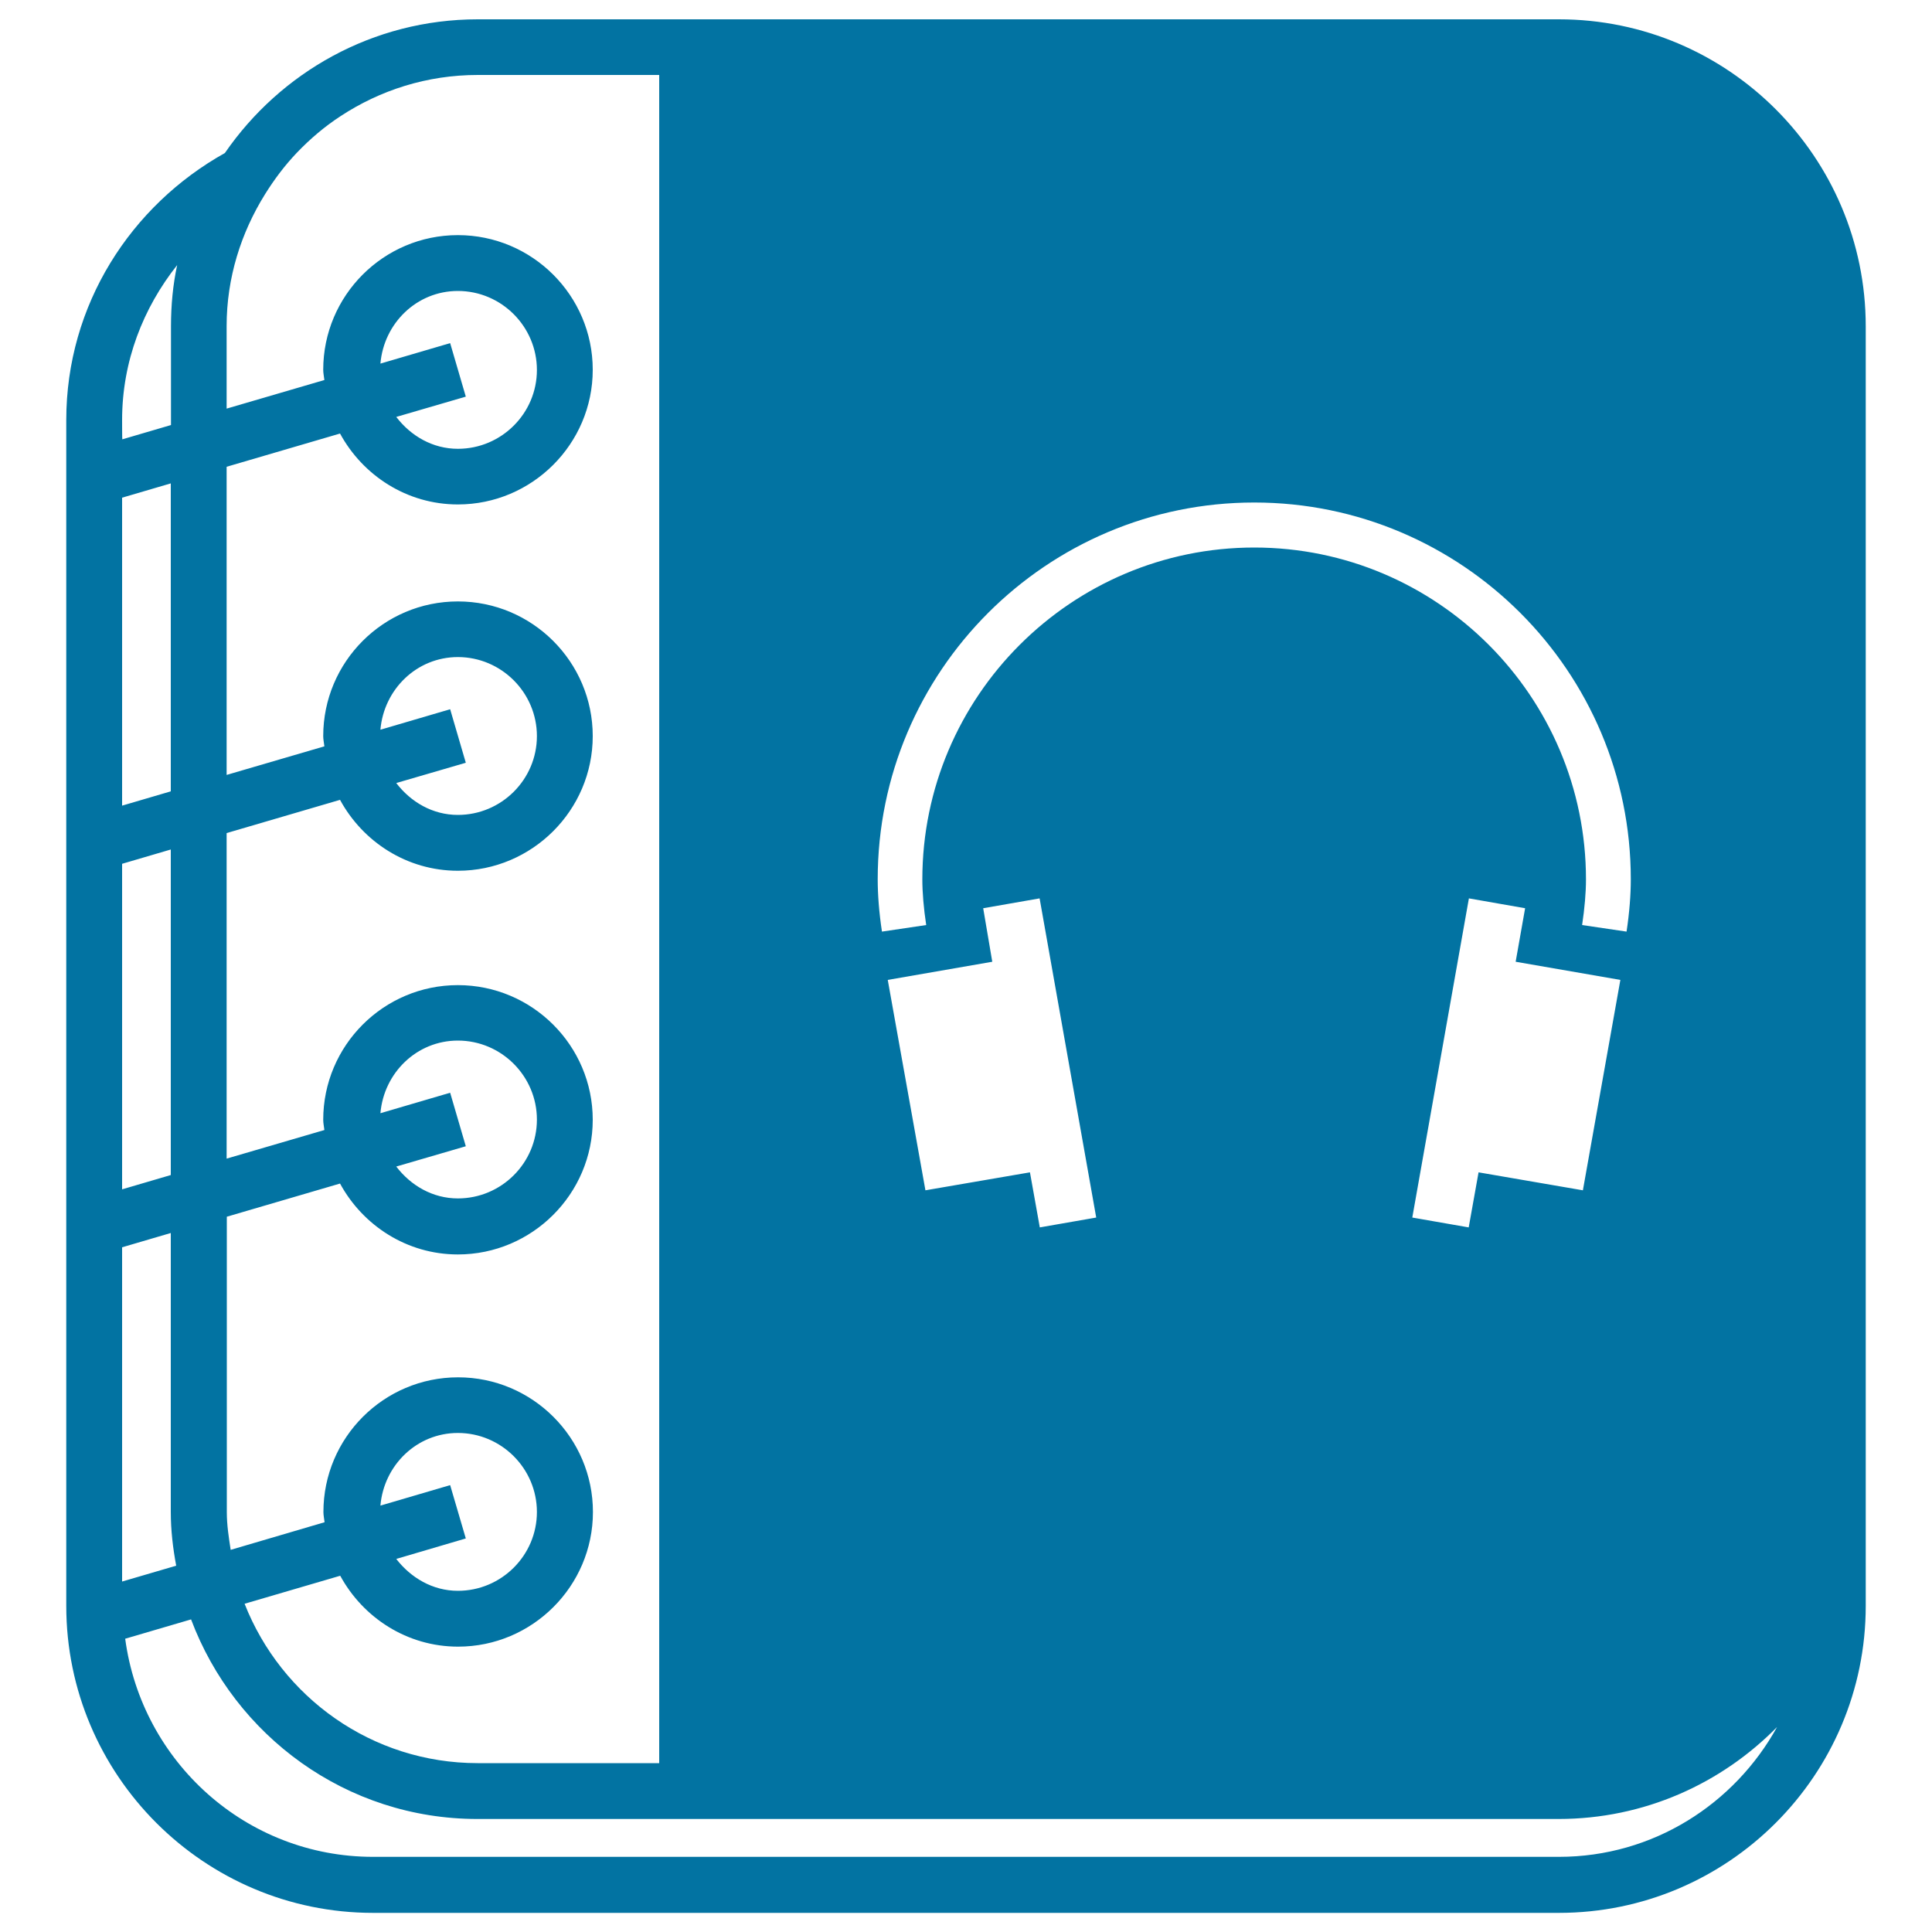
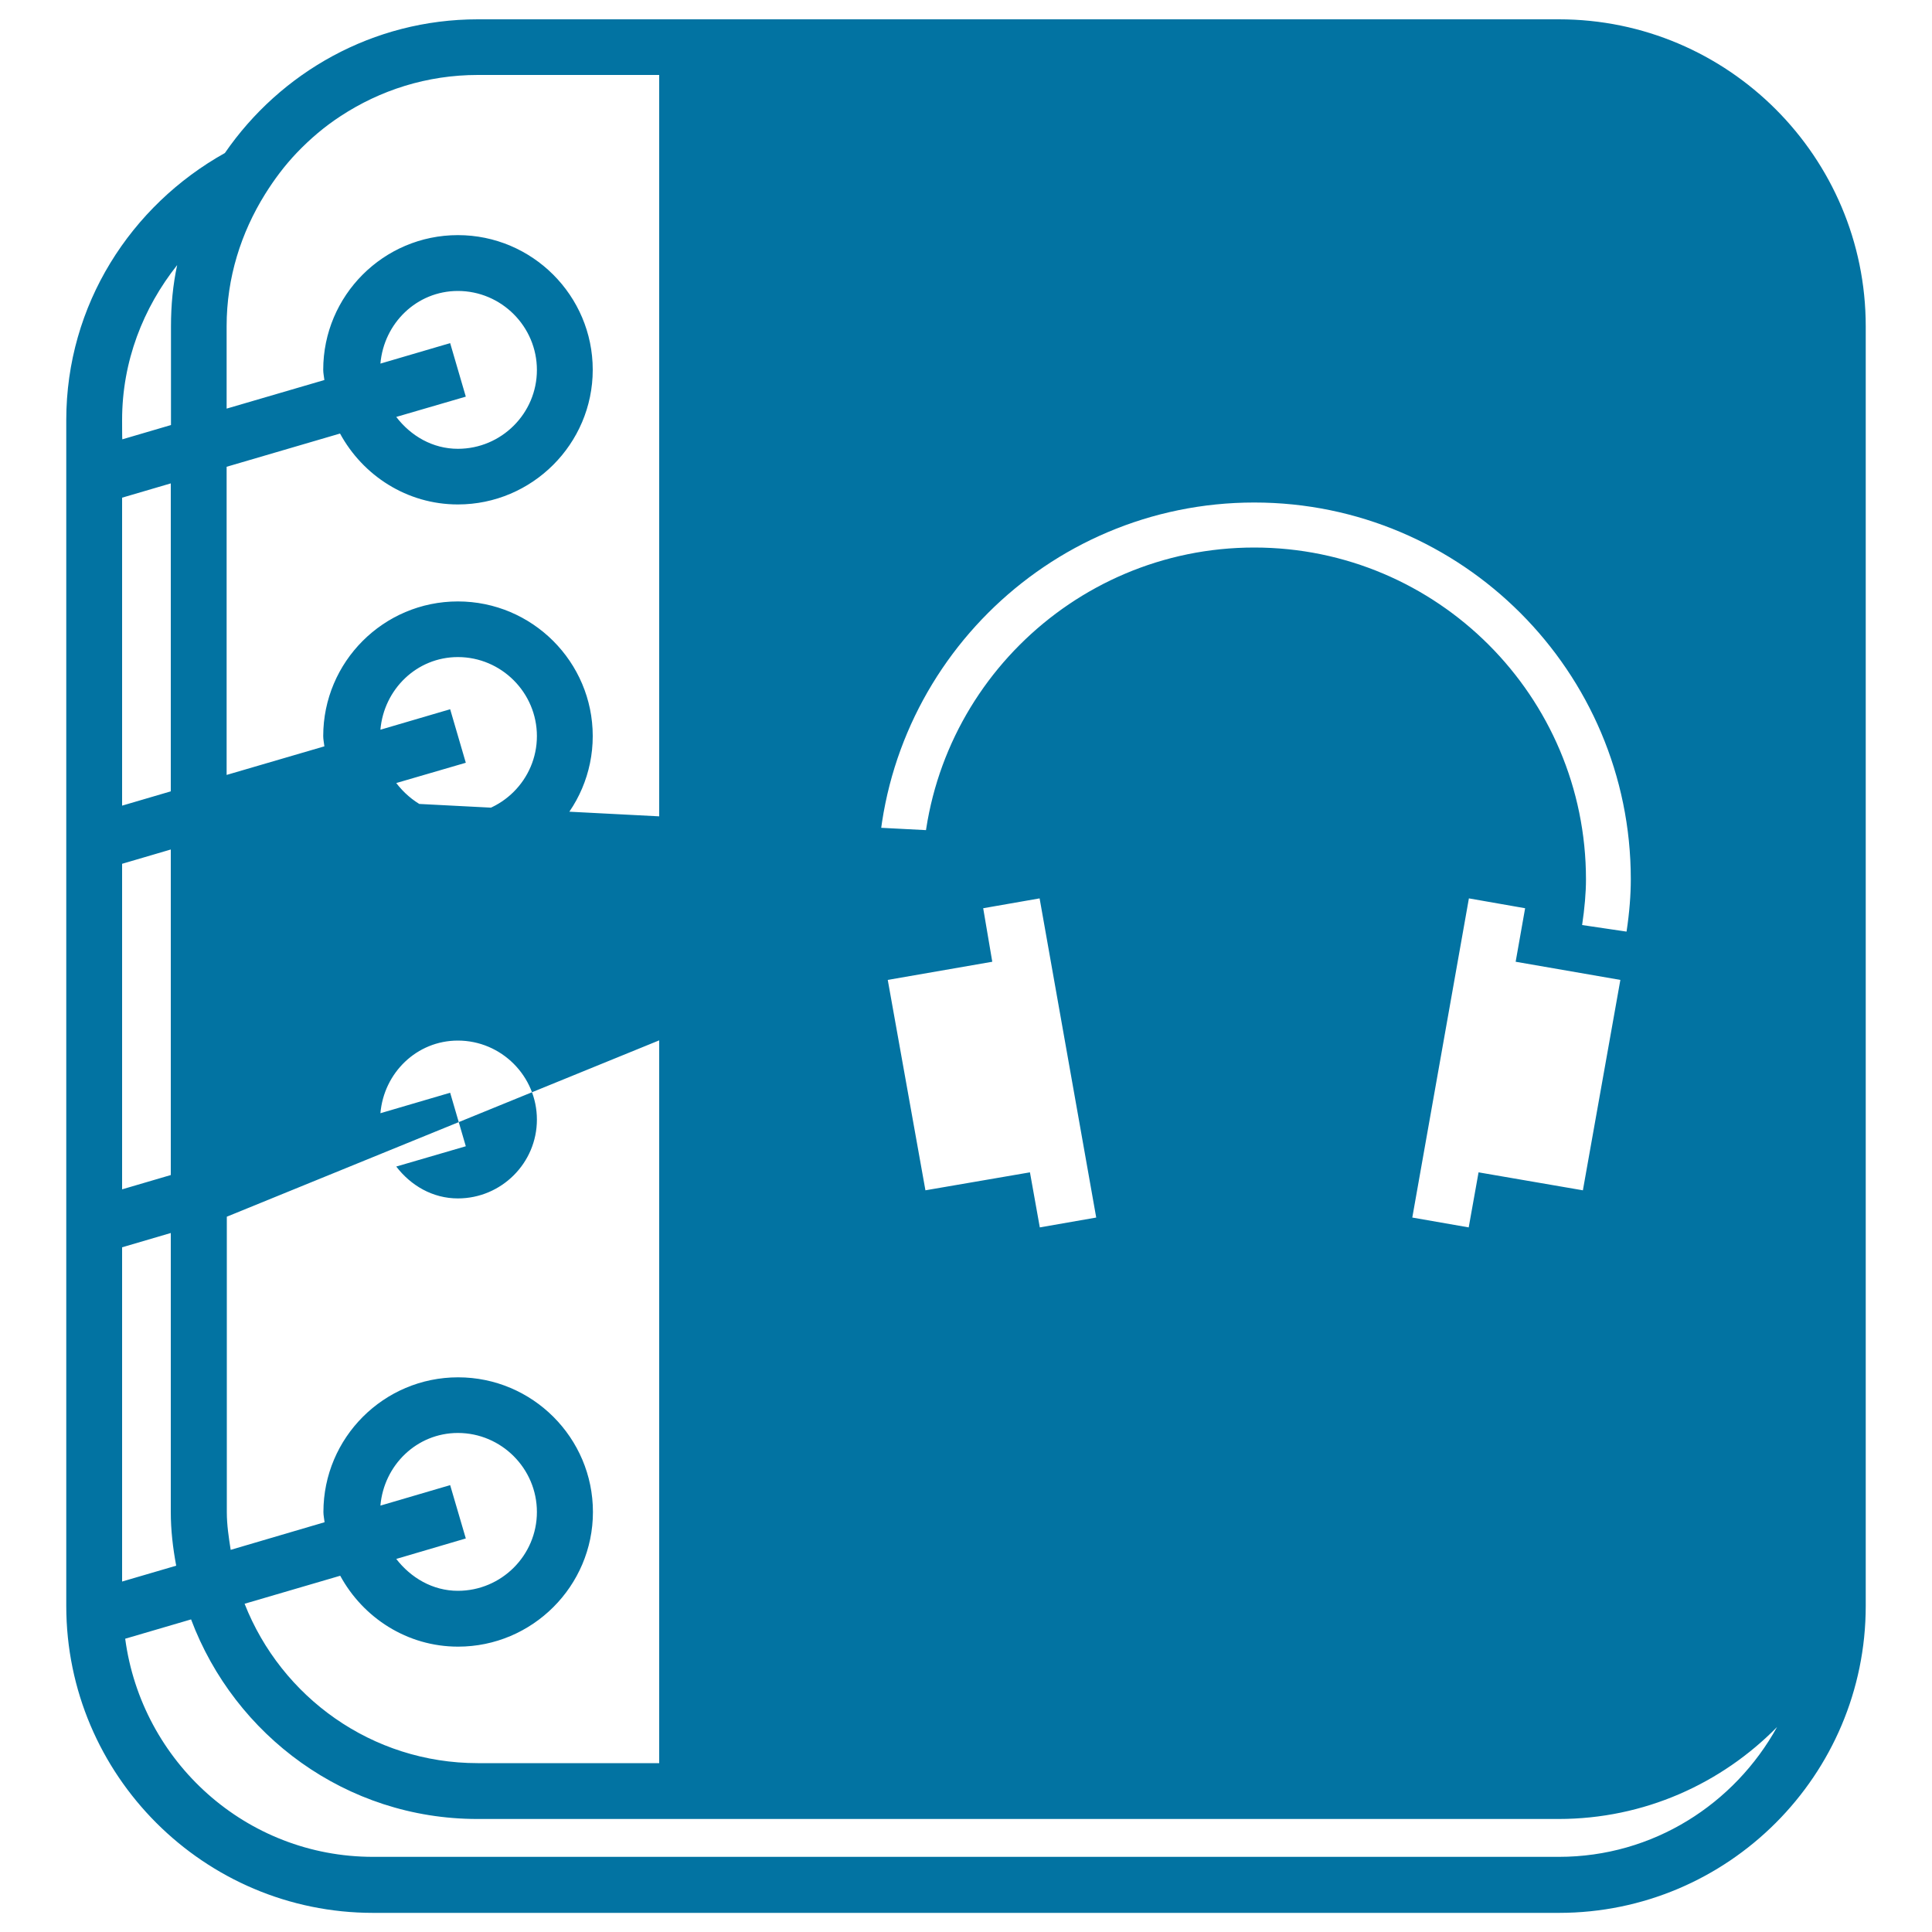
<svg xmlns="http://www.w3.org/2000/svg" viewBox="0 0 1000 1000" style="fill:#0273a2">
  <title>Notepad SVG icon</title>
  <g>
-     <path d="M806.9,10H482H341.2h-93.9C193,10,145.1,37.5,116.4,79.2c-48.7,27.2-82.1,78.6-82.1,138.2v613.8c0,87.6,71.3,158.9,158.8,158.9h613.8c87.6,0,158.8-71.3,158.8-158.9v-48.5V217.4v-48.5C965.7,81.3,894.5,10,806.9,10z M649.2,260.1c107.5,0,194.9,87.5,194.9,195c0,8-0.7,17.2-2.2,27.1l-23-3.4c1.3-8.7,2-16.8,2-23.6c0-94.8-77-171.8-171.7-171.8s-171.8,77.1-171.8,171.8c0,6.8,0.7,15,2,23.6l-22.9,3.4c-1.5-9.9-2.2-19-2.2-27.1C454.3,347.5,541.7,260.1,649.2,260.1z M838.7,507.2l-19.4,108.9l-54-9.3l-5.1,28.5l-29.2-5.1L760.3,465l29.1,5.1l-4.9,27.7L838.7,507.2z M508.9,470.1l29.2-5.1l29.3,165.2l-29.2,5.1l-5.1-28.5l-54.1,9.3l-19.5-108.9l54.1-9.4L508.9,470.1z M117.3,629.8l58.7-17.2c11.8,21.7,34.6,36.7,61,36.7c38.4,0,69.8-31.3,69.8-69.7c0-38.4-31.3-69.7-69.8-69.7c-38.5,0-69.7,31.3-69.7,69.7c0,1.8,0.4,3.5,0.6,5.3l-50.6,14.8V431.2L176,414c11.8,21.7,34.6,36.7,61,36.7c38.4,0,69.8-31.3,69.8-69.7s-31.3-69.7-69.8-69.7c-38.5,0-69.7,31.3-69.7,69.7c0,1.8,0.4,3.5,0.6,5.3l-50.6,14.8V241.6l58.7-17.2c11.8,21.7,34.6,36.7,61,36.7c38.4,0,69.8-31.3,69.8-69.7c0-38.4-31.3-69.7-69.8-69.7c-38.5,0-69.7,31.3-69.7,69.7c0,1.8,0.4,3.5,0.6,5.3l-50.6,14.8v-42.7c0-25.1,7.5-48.4,19.9-68.3c4.8-7.7,10.2-14.9,16.5-21.5c6.8-7.1,14.3-13.5,22.6-18.9c20.4-13.4,44.7-21.3,71-21.3h93.9v19.6V73v14.5v825.1h-93.9c-54.9,0-101.7-34.2-120.7-82.5l49.5-14.5c11.8,21.7,34.6,36.7,61,36.7c38.4,0,69.8-31.3,69.8-69.7c0-38.4-31.3-69.7-69.8-69.7c-38.5,0-69.7,31.3-69.7,69.7c0,1.8,0.4,3.5,0.6,5.3l-48.6,14.3c-1-6.4-2-12.9-2-19.5V629.7L117.3,629.8L117.3,629.8z M233,565.6l-36.1,10.6c1.8-20.9,18.8-37.6,40.1-37.6c22.5,0,40.9,18.4,40.9,40.9s-18.4,40.8-40.9,40.8c-13.1,0-24.4-6.7-31.9-16.5l36-10.5L233,565.6z M233,367.1l-36.1,10.6c1.8-20.9,18.8-37.6,40.1-37.6c22.5,0,40.9,18.4,40.9,40.9c0,22.5-18.4,40.8-40.9,40.8c-13.1,0-24.4-6.7-31.9-16.5l36-10.5L233,367.1z M233,177.6l-36.1,10.6c1.8-20.9,18.8-37.6,40.1-37.6c22.5,0,40.9,18.4,40.9,40.9s-18.4,40.8-40.9,40.8c-13.1,0-24.4-6.7-31.9-16.5l36-10.5L233,177.6z M233,768.7l-36.1,10.6c1.8-20.9,18.8-37.6,40.1-37.6c22.5,0,40.9,18.4,40.9,40.9c0,22.5-18.4,40.8-40.9,40.8c-13.1,0-24.4-6.8-31.9-16.5l36-10.6L233,768.7z M63.2,217.4c0-30.4,10.9-58,28.5-80.2c-2.2,10.2-3.2,20.8-3.2,31.7V220l-25.2,7.4C63.2,227.4,63.2,217.4,63.2,217.4z M63.2,257.6l25.2-7.4v159.4L63.2,417C63.2,417,63.2,257.6,63.2,257.6z M63.2,447.1l25.2-7.4v168.5l-25.2,7.4C63.2,615.5,63.2,447.1,63.2,447.1z M63.2,645.6l25.2-7.4v144.4c0,9.5,1.1,18.7,2.8,27.8l-28,8.2V645.6z M806.9,961.1H193.1c-65.8,0-119.8-49.3-128.3-112.9l34.1-10c22.6,60.2,80.3,103.3,148.2,103.3h93.9h140.8h324.9c44.3,0,84.3-18.3,113.1-47.6C897.8,933.7,855.7,961.1,806.9,961.1z" />
+     <path d="M806.9,10H482H341.2h-93.9C193,10,145.1,37.5,116.4,79.2c-48.7,27.2-82.1,78.6-82.1,138.2v613.8c0,87.6,71.3,158.9,158.8,158.9h613.8c87.6,0,158.8-71.3,158.8-158.9v-48.5V217.4v-48.5C965.7,81.3,894.5,10,806.9,10z M649.2,260.1c107.5,0,194.9,87.5,194.9,195c0,8-0.7,17.2-2.2,27.1l-23-3.4c1.3-8.7,2-16.8,2-23.6c0-94.8-77-171.8-171.7-171.8s-171.8,77.1-171.8,171.8c0,6.8,0.7,15,2,23.6l-22.9,3.4c-1.5-9.9-2.2-19-2.2-27.1C454.3,347.5,541.7,260.1,649.2,260.1z M838.7,507.2l-19.4,108.9l-54-9.3l-5.1,28.5l-29.2-5.1L760.3,465l29.1,5.1l-4.9,27.7L838.7,507.2z M508.9,470.1l29.2-5.1l29.3,165.2l-29.2,5.1l-5.1-28.5l-54.1,9.3l-19.5-108.9l54.1-9.4L508.9,470.1z l58.7-17.2c11.8,21.7,34.6,36.7,61,36.7c38.4,0,69.8-31.3,69.8-69.7c0-38.4-31.3-69.7-69.8-69.7c-38.5,0-69.7,31.3-69.7,69.7c0,1.8,0.4,3.5,0.6,5.3l-50.6,14.8V431.2L176,414c11.8,21.7,34.6,36.7,61,36.7c38.4,0,69.8-31.3,69.8-69.7s-31.3-69.7-69.8-69.7c-38.5,0-69.7,31.3-69.7,69.7c0,1.8,0.4,3.5,0.6,5.3l-50.6,14.8V241.6l58.7-17.2c11.8,21.7,34.6,36.7,61,36.7c38.4,0,69.8-31.3,69.8-69.7c0-38.4-31.3-69.7-69.8-69.7c-38.5,0-69.7,31.3-69.7,69.7c0,1.8,0.4,3.5,0.6,5.3l-50.6,14.8v-42.7c0-25.1,7.5-48.4,19.9-68.3c4.8-7.7,10.2-14.9,16.5-21.5c6.8-7.1,14.3-13.5,22.6-18.9c20.4-13.4,44.7-21.3,71-21.3h93.9v19.6V73v14.5v825.1h-93.9c-54.9,0-101.7-34.2-120.7-82.5l49.5-14.5c11.8,21.7,34.6,36.7,61,36.7c38.4,0,69.8-31.3,69.8-69.7c0-38.4-31.3-69.7-69.8-69.7c-38.5,0-69.7,31.3-69.7,69.7c0,1.8,0.4,3.5,0.6,5.3l-48.6,14.3c-1-6.4-2-12.9-2-19.5V629.7L117.3,629.8L117.3,629.8z M233,565.6l-36.1,10.6c1.8-20.9,18.8-37.6,40.1-37.6c22.5,0,40.9,18.4,40.9,40.9s-18.4,40.8-40.9,40.8c-13.1,0-24.4-6.7-31.9-16.5l36-10.5L233,565.6z M233,367.1l-36.1,10.6c1.8-20.9,18.8-37.6,40.1-37.6c22.5,0,40.9,18.4,40.9,40.9c0,22.5-18.4,40.8-40.9,40.8c-13.1,0-24.4-6.7-31.9-16.5l36-10.5L233,367.1z M233,177.6l-36.1,10.6c1.8-20.9,18.8-37.6,40.1-37.6c22.5,0,40.9,18.4,40.9,40.9s-18.4,40.8-40.9,40.8c-13.1,0-24.4-6.7-31.9-16.5l36-10.5L233,177.6z M233,768.7l-36.1,10.6c1.8-20.9,18.8-37.6,40.1-37.6c22.5,0,40.9,18.4,40.9,40.9c0,22.5-18.4,40.8-40.9,40.8c-13.1,0-24.4-6.8-31.9-16.5l36-10.6L233,768.7z M63.2,217.4c0-30.4,10.9-58,28.5-80.2c-2.2,10.2-3.2,20.8-3.2,31.7V220l-25.2,7.4C63.2,227.4,63.2,217.4,63.2,217.4z M63.2,257.6l25.2-7.4v159.4L63.2,417C63.2,417,63.2,257.6,63.2,257.6z M63.2,447.1l25.2-7.4v168.5l-25.2,7.4C63.2,615.5,63.2,447.1,63.2,447.1z M63.2,645.6l25.2-7.4v144.4c0,9.5,1.1,18.7,2.8,27.8l-28,8.2V645.6z M806.9,961.1H193.1c-65.8,0-119.8-49.3-128.3-112.9l34.1-10c22.6,60.2,80.3,103.3,148.2,103.3h93.9h140.8h324.9c44.3,0,84.3-18.3,113.1-47.6C897.8,933.7,855.7,961.1,806.9,961.1z" />
  </g>
</svg>